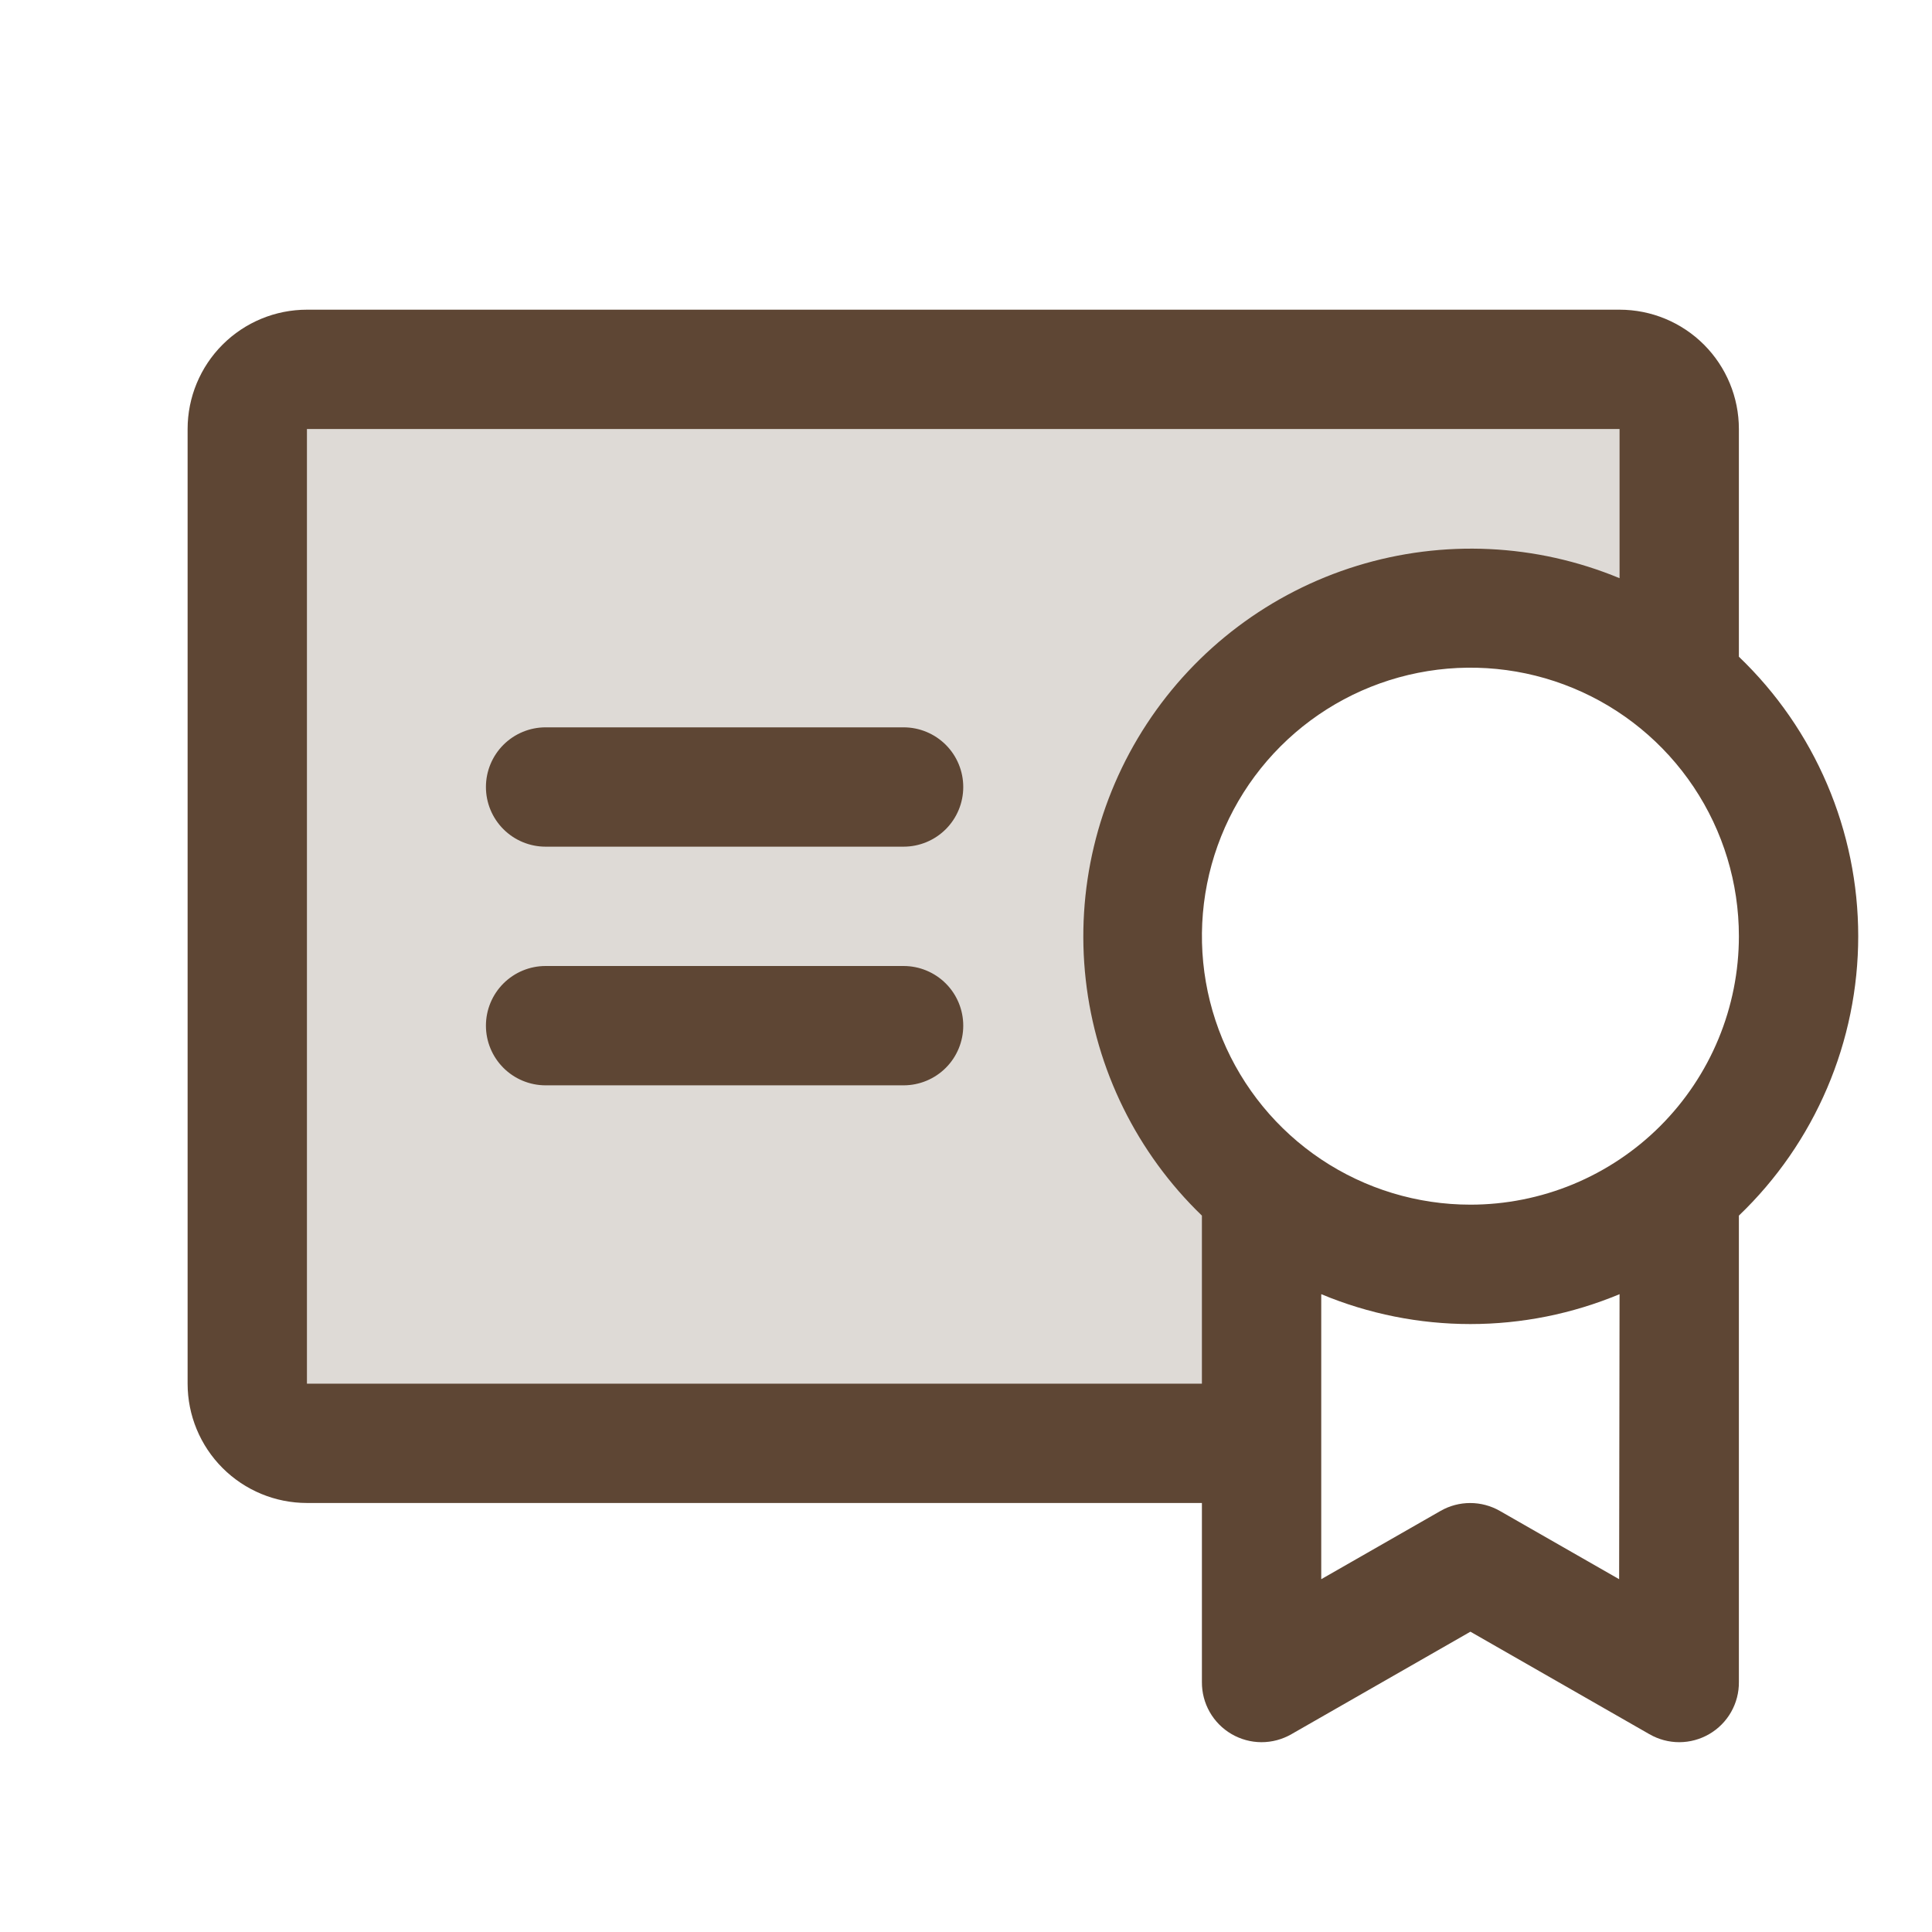
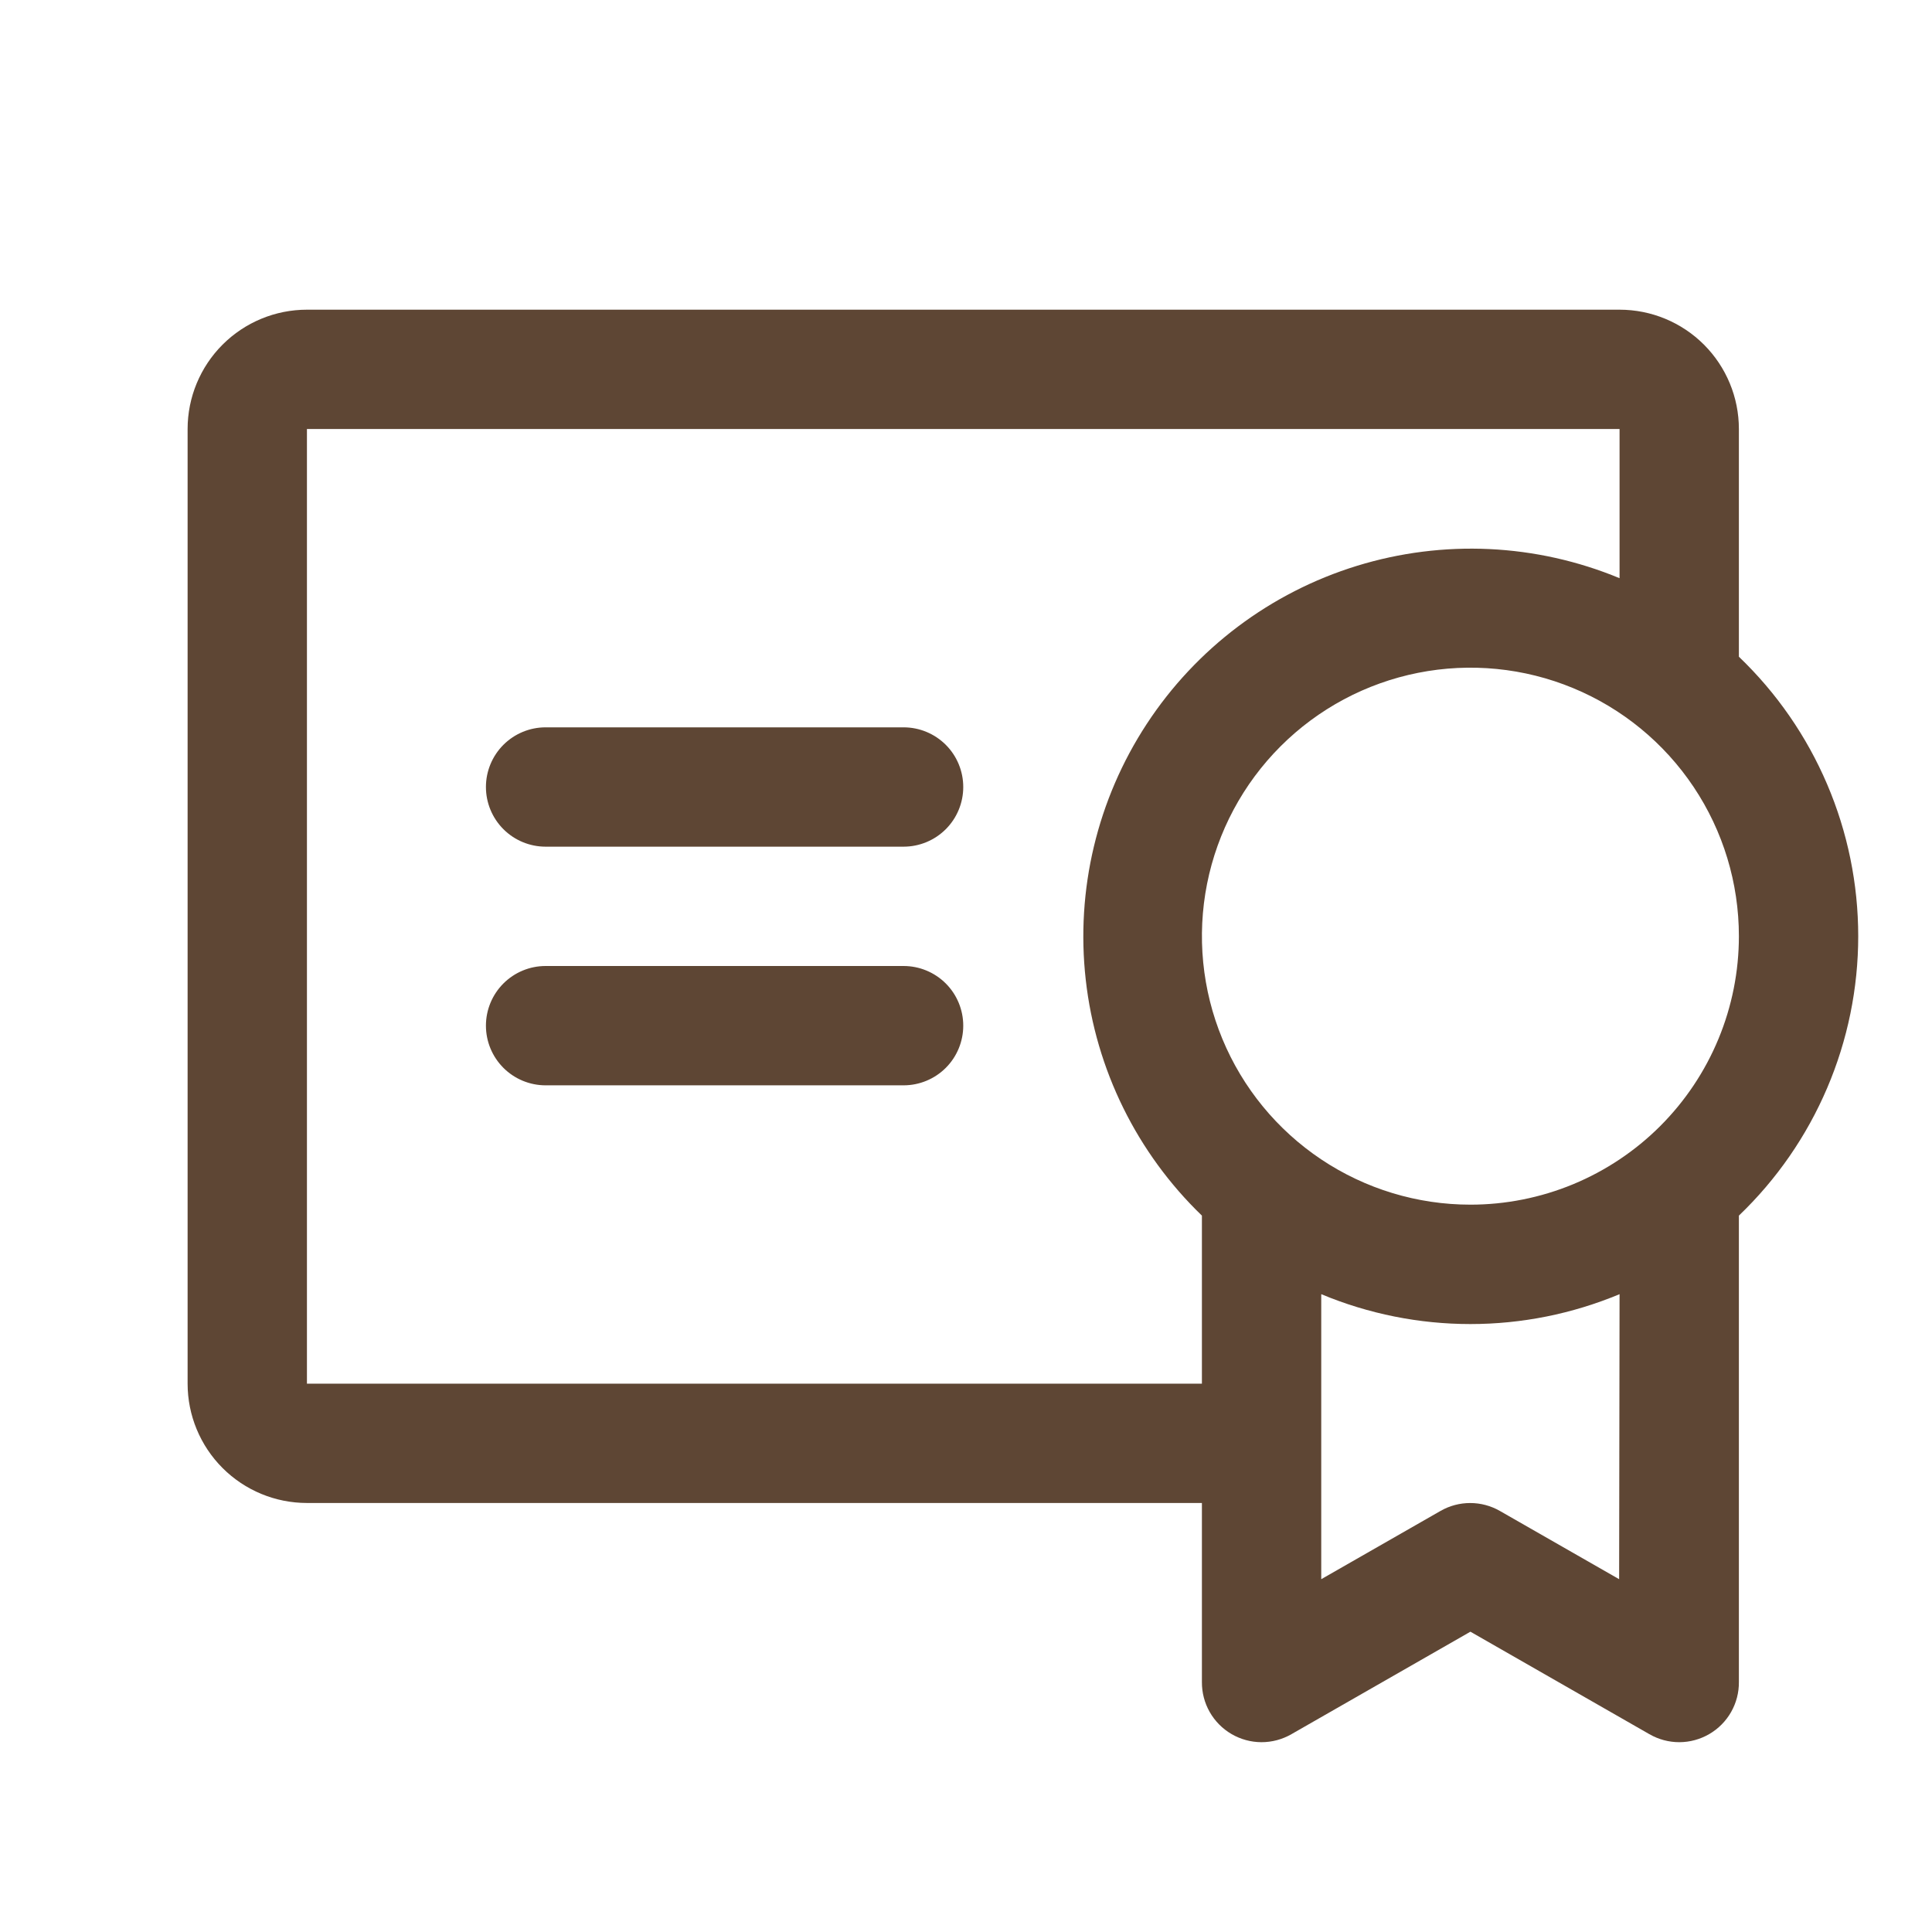
<svg xmlns="http://www.w3.org/2000/svg" width="85" height="85" viewBox="0 0 85 85" fill="none">
-   <path opacity="0.2" d="M73.879 18.875V30.051C72.419 28.83 70.731 27.911 68.913 27.345C67.096 26.779 65.184 26.578 63.289 26.754C61.393 26.93 59.551 27.479 57.869 28.369C56.186 29.259 54.697 30.474 53.485 31.942C52.274 33.41 51.365 35.104 50.81 36.925C50.256 38.746 50.067 40.659 50.255 42.553C50.442 44.447 51.003 46.286 51.904 47.963C52.805 49.64 54.028 51.122 55.504 52.324V63.5H13.504C12.808 63.5 12.14 63.223 11.648 62.731C11.156 62.239 10.879 61.571 10.879 60.875V18.875C10.879 18.179 11.156 17.511 11.648 17.019C12.14 16.527 12.808 16.25 13.504 16.25H71.254C71.951 16.25 72.618 16.527 73.111 17.019C73.603 17.511 73.879 18.179 73.879 18.875Z" fill="#5E4634" />
  <path d="M42.379 45.125C42.379 45.821 42.103 46.489 41.611 46.981C41.118 47.473 40.451 47.75 39.754 47.75H24.004C23.308 47.75 22.64 47.473 22.148 46.981C21.656 46.489 21.379 45.821 21.379 45.125C21.379 44.429 21.656 43.761 22.148 43.269C22.64 42.777 23.308 42.5 24.004 42.5H39.754C40.451 42.5 41.118 42.777 41.611 43.269C42.103 43.761 42.379 44.429 42.379 45.125ZM39.754 32H24.004C23.308 32 22.64 32.277 22.148 32.769C21.656 33.261 21.379 33.929 21.379 34.625C21.379 35.321 21.656 35.989 22.148 36.481C22.64 36.973 23.308 37.25 24.004 37.25H39.754C40.451 37.25 41.118 36.973 41.611 36.481C42.103 35.989 42.379 35.321 42.379 34.625C42.379 33.929 42.103 33.261 41.611 32.769C41.118 32.277 40.451 32 39.754 32ZM76.504 53.482V74C76.509 74.463 76.39 74.918 76.162 75.321C75.933 75.723 75.602 76.058 75.202 76.291C74.802 76.524 74.348 76.648 73.885 76.649C73.422 76.65 72.968 76.528 72.567 76.297L64.692 71.788L56.817 76.297C56.416 76.528 55.961 76.65 55.498 76.649C55.036 76.648 54.581 76.524 54.182 76.291C53.782 76.058 53.451 75.723 53.222 75.321C52.993 74.918 52.875 74.463 52.879 74V66.125H13.504C12.112 66.125 10.777 65.572 9.792 64.587C8.808 63.603 8.254 62.267 8.254 60.875V18.875C8.254 17.483 8.808 16.147 9.792 15.163C10.777 14.178 12.112 13.625 13.504 13.625H71.254C72.647 13.625 73.982 14.178 74.967 15.163C75.951 16.147 76.504 17.483 76.504 18.875V28.893C78.164 30.482 79.484 32.39 80.386 34.503C81.289 36.616 81.754 38.89 81.754 41.188C81.754 43.485 81.289 45.759 80.386 47.872C79.484 49.985 78.164 51.893 76.504 53.482ZM52.879 60.875V53.482C50.019 50.724 48.211 47.053 47.768 43.103C47.325 39.154 48.274 35.174 50.452 31.85C52.63 28.526 55.9 26.066 59.698 24.895C63.496 23.725 67.583 23.916 71.254 25.438V18.875H13.504V60.875H52.879ZM71.254 56.938C69.175 57.806 66.945 58.253 64.692 58.253C62.439 58.253 60.208 57.806 58.129 56.938V69.478L63.379 66.473C63.776 66.246 64.225 66.127 64.682 66.127C65.139 66.127 65.588 66.246 65.985 66.473L71.235 69.478L71.254 56.938ZM76.504 41.188C76.504 38.851 75.812 36.567 74.514 34.625C73.216 32.682 71.371 31.168 69.212 30.274C67.054 29.38 64.679 29.146 62.387 29.602C60.096 30.058 57.991 31.183 56.339 32.835C54.687 34.487 53.562 36.592 53.106 38.883C52.651 41.174 52.885 43.55 53.779 45.708C54.673 47.866 56.187 49.711 58.129 51.009C60.072 52.307 62.356 53 64.692 53C66.243 53 67.779 52.694 69.212 52.101C70.645 51.507 71.948 50.637 73.045 49.54C74.141 48.443 75.012 47.141 75.605 45.708C76.199 44.275 76.504 42.739 76.504 41.188Z" fill="#5E4634" />
</svg>